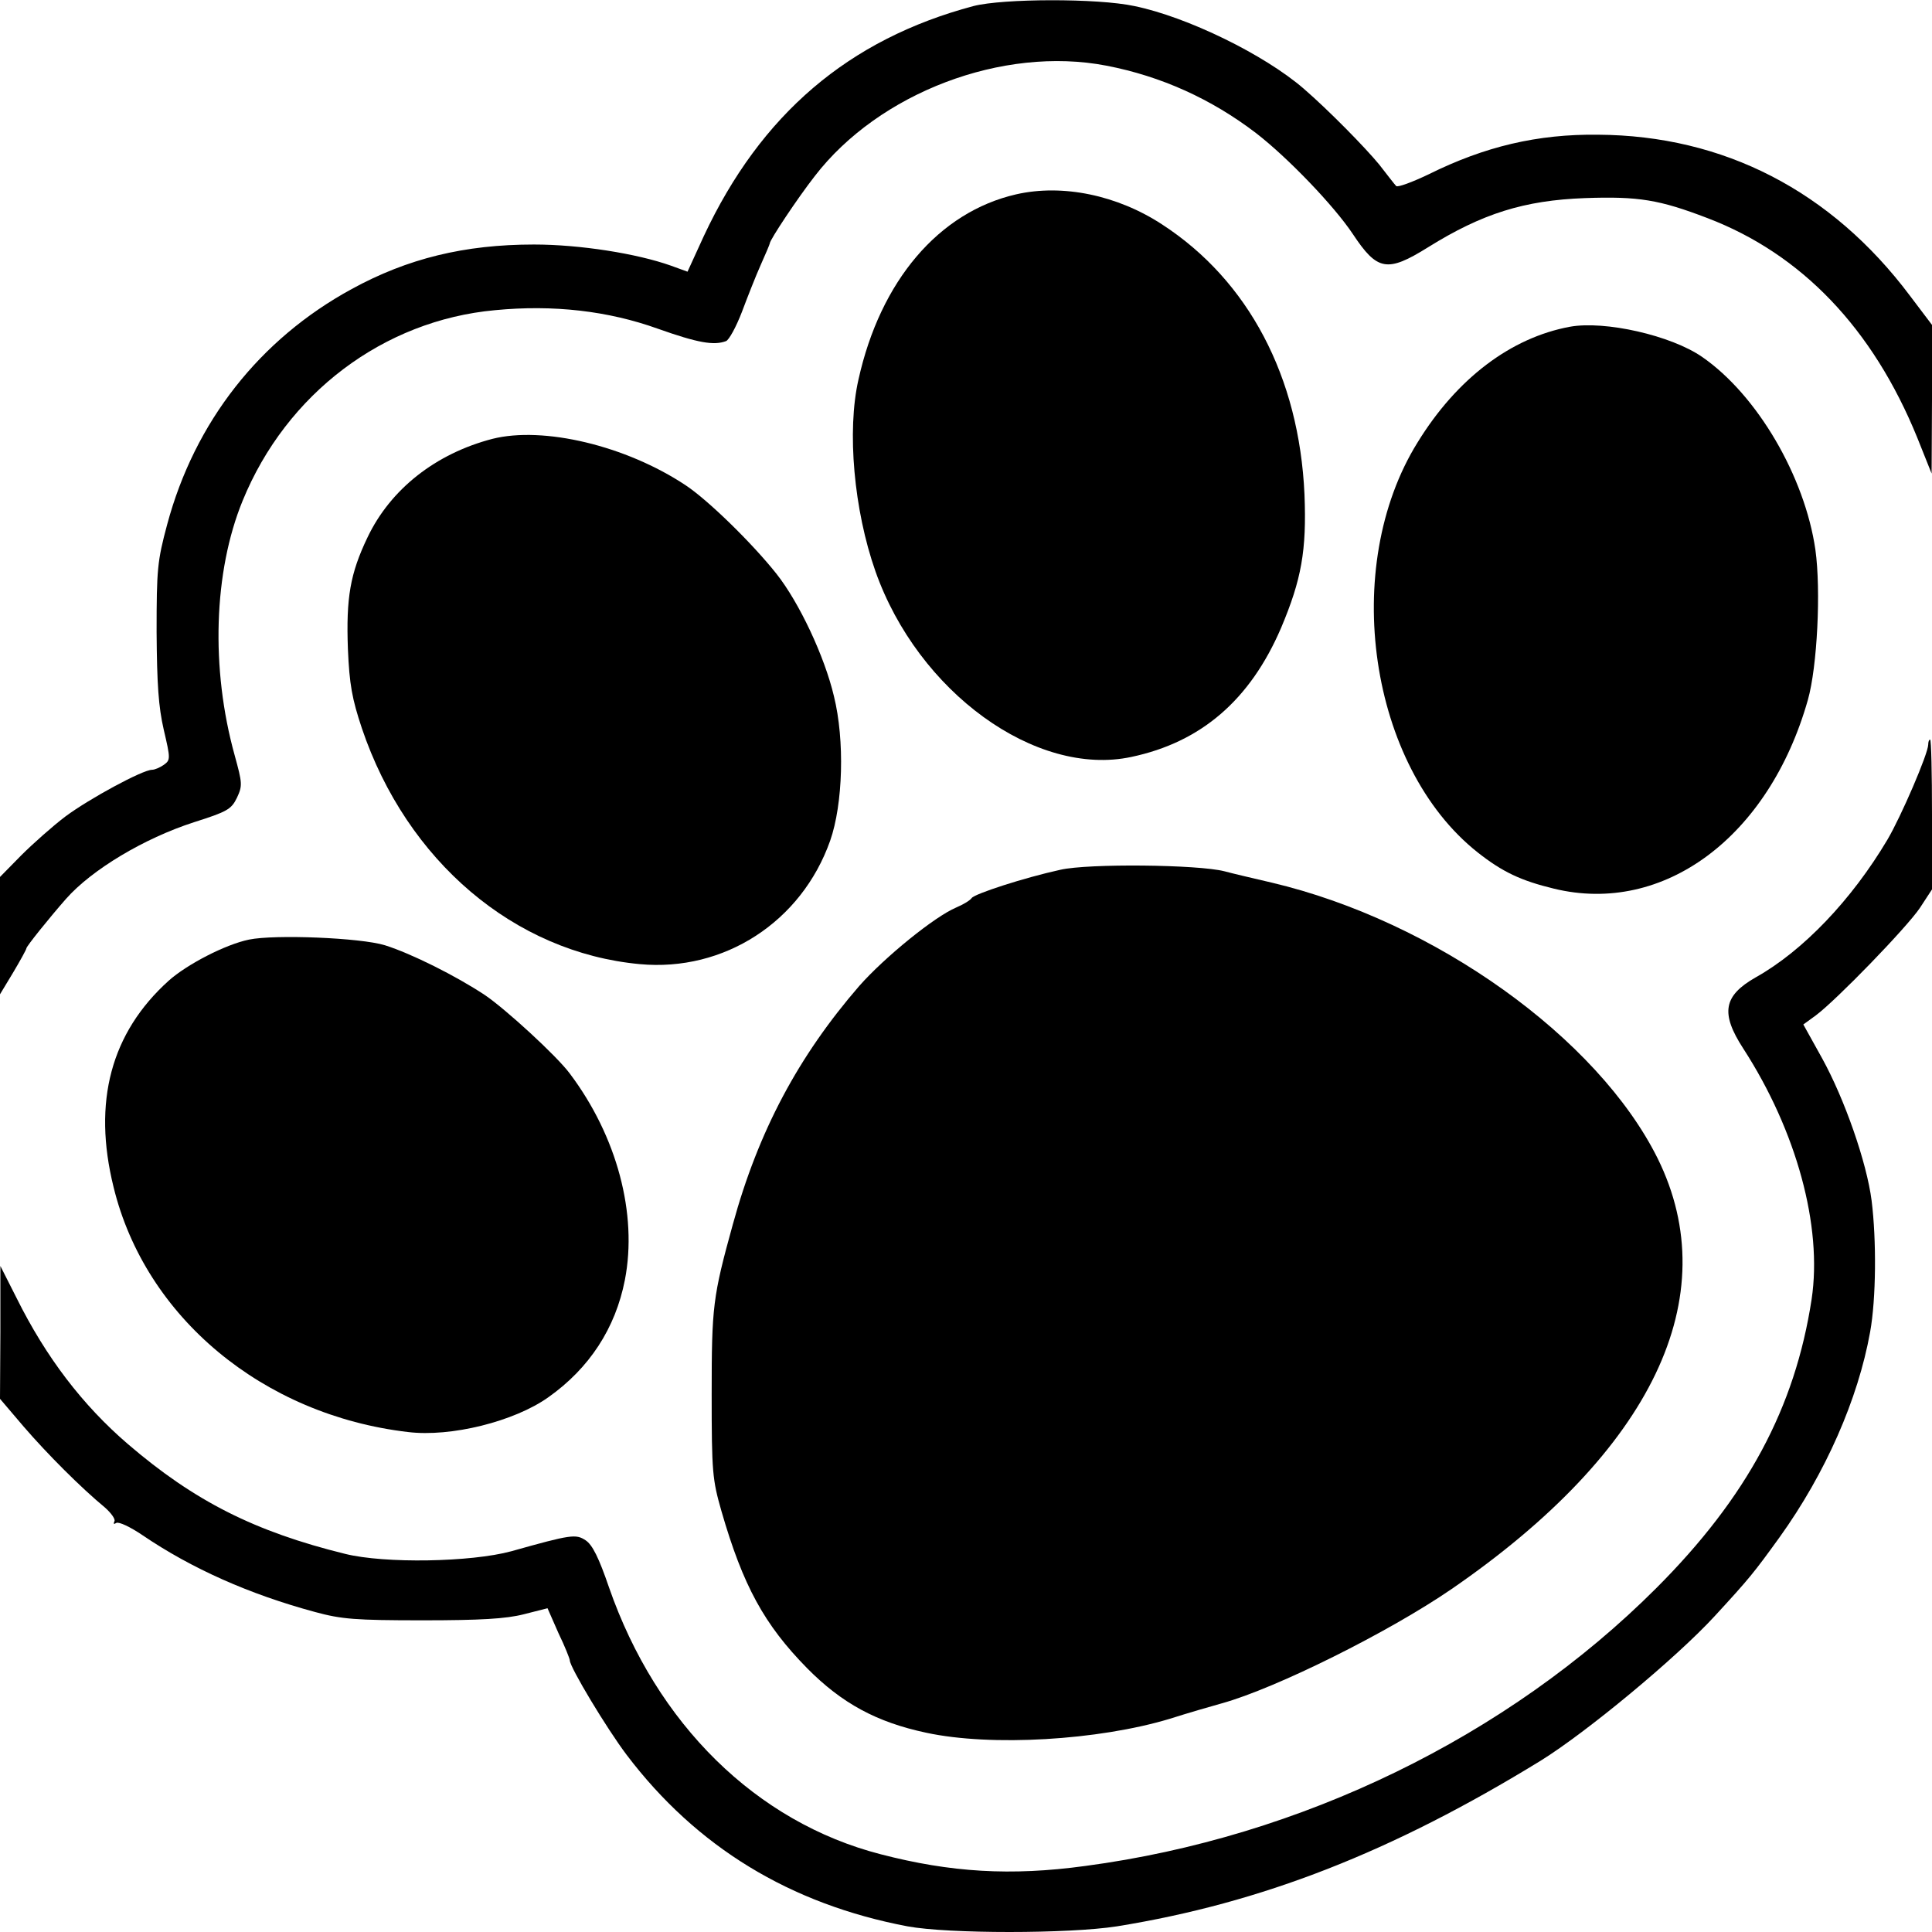
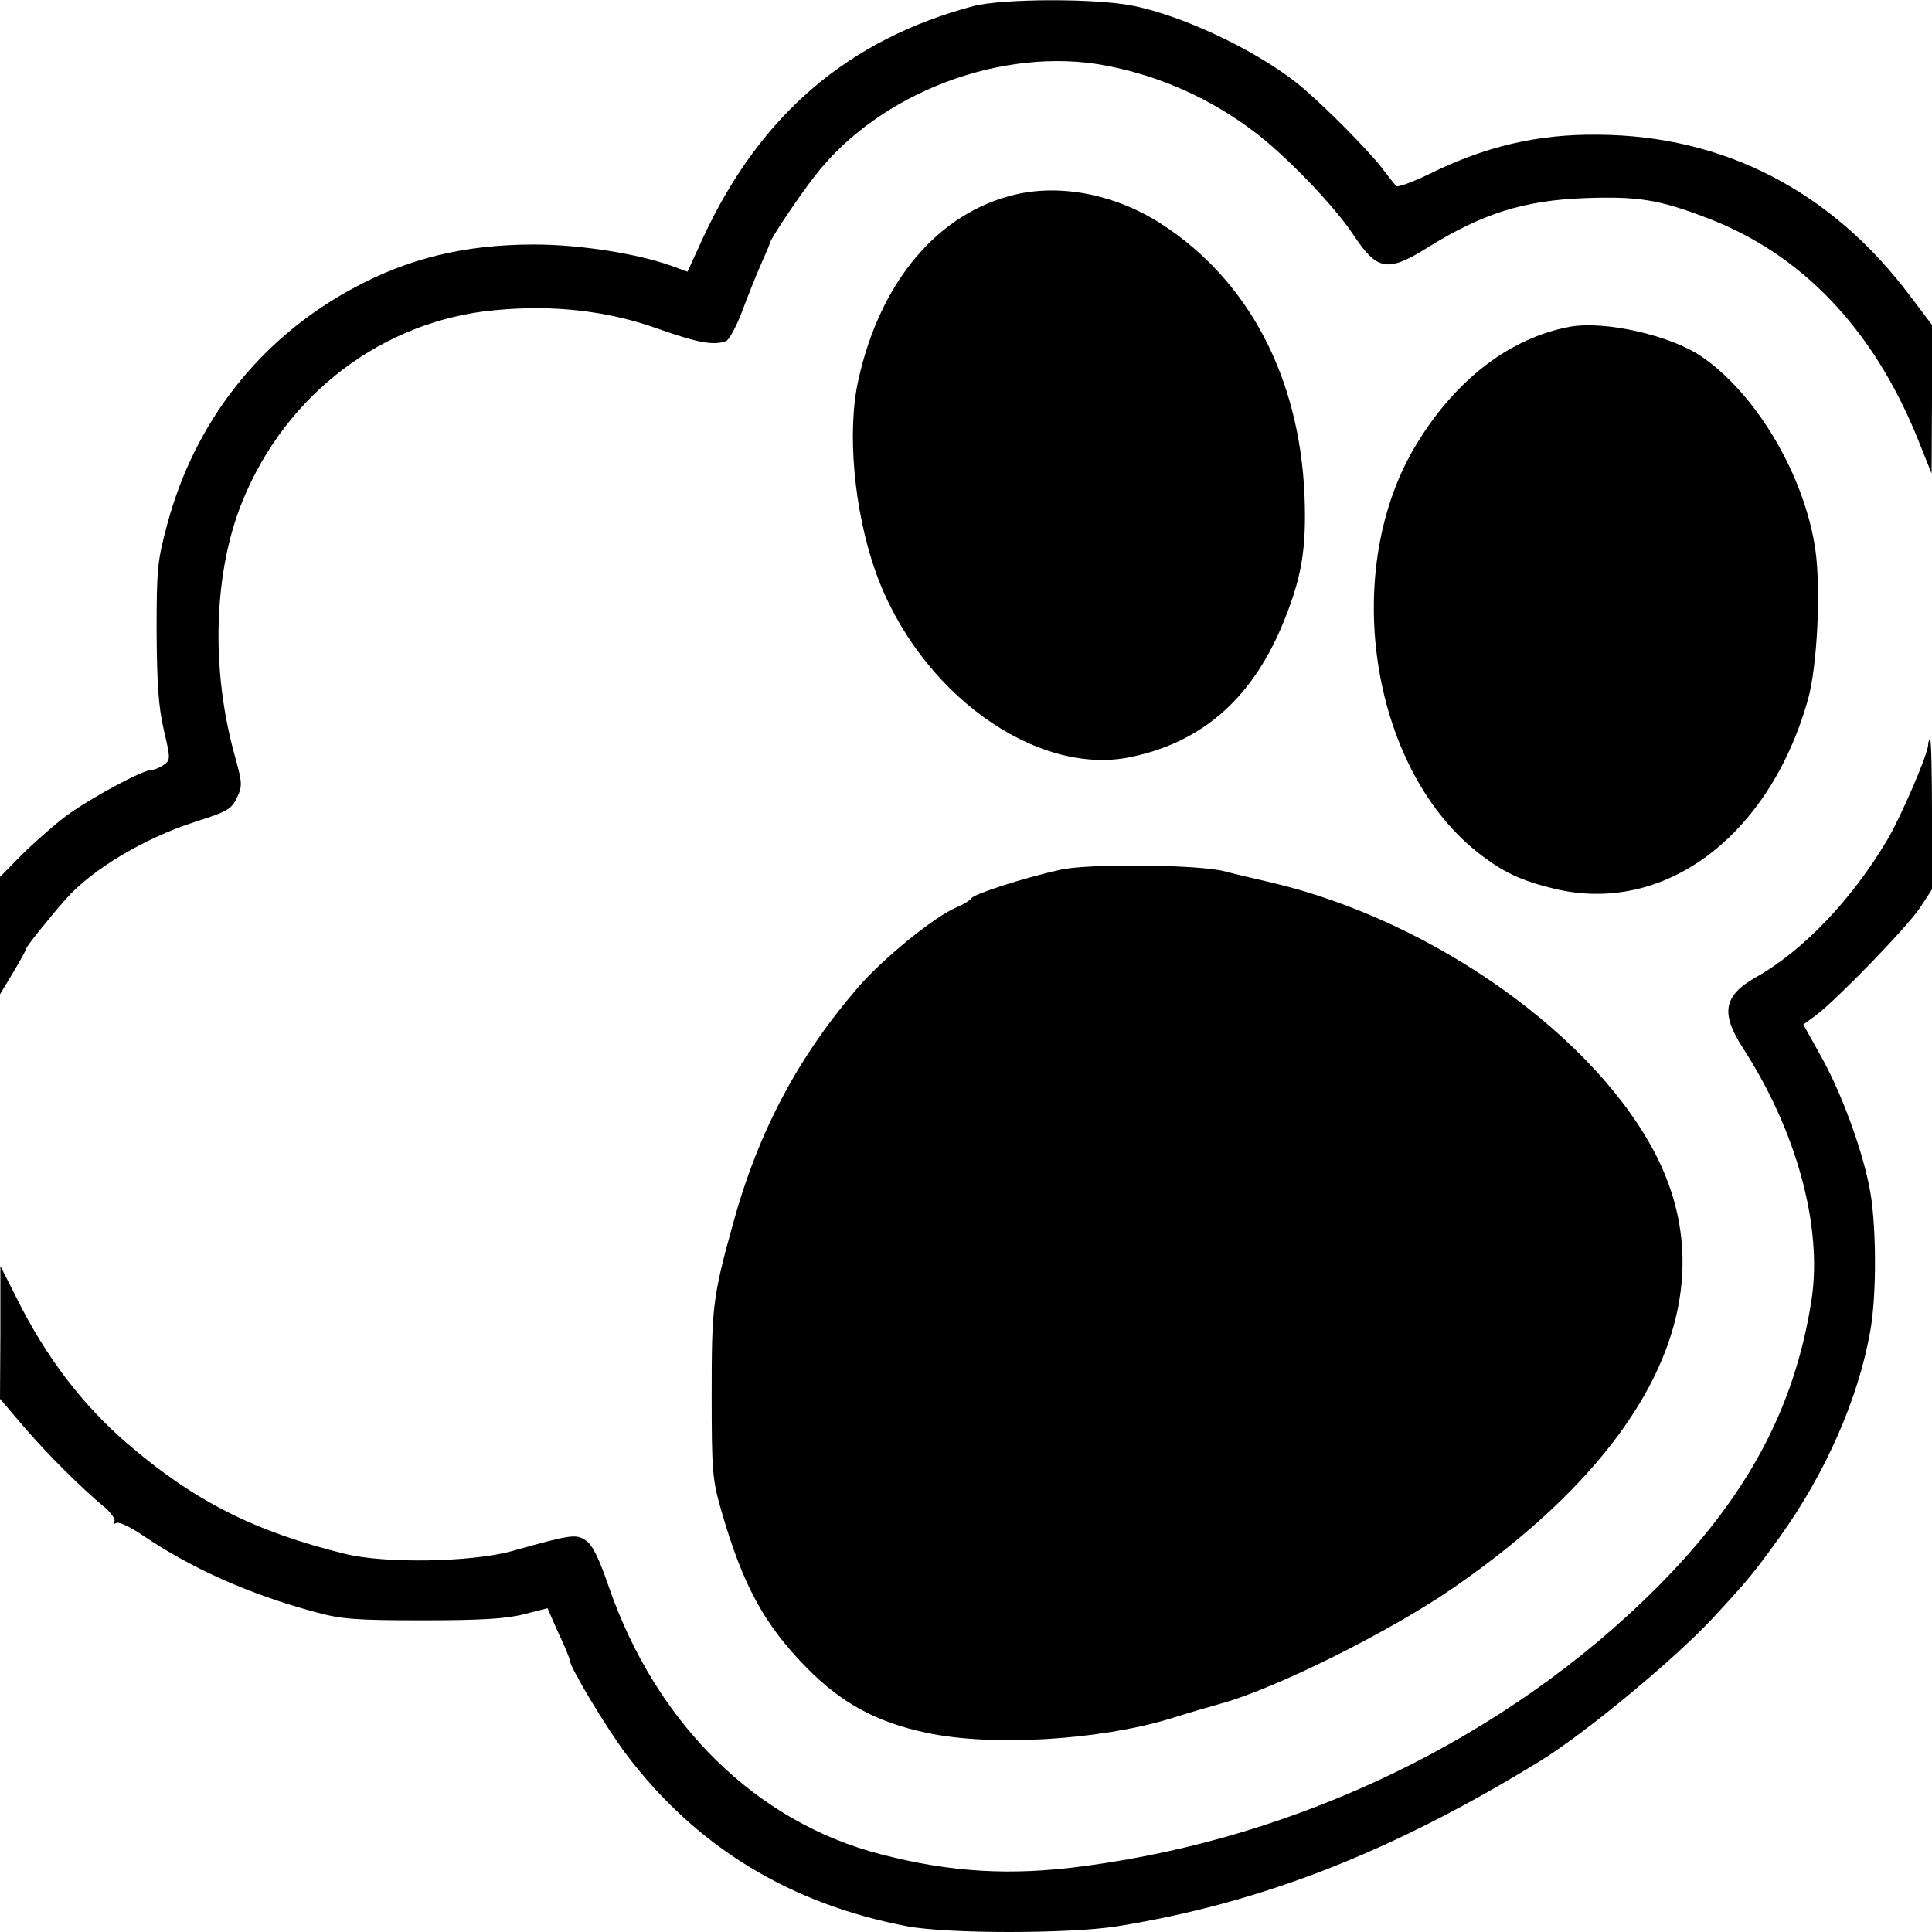
<svg xmlns="http://www.w3.org/2000/svg" version="1.0" width="512pt" height="512pt" viewBox="0 0 512 512" preserveAspectRatio="xMidYMid meet">
  <g transform="translate(0,512) scale(0.1,-0.1)" fill="#000000" stroke="none">
    <path d="M2580 5104 c-331 -88 -564 -287 -715 -610 l-43 -94 -44 16 c-90 32 -241 56 -363 56 -184 0 -335 -37 -483 -118 -244 -133 -416 -352 -489 -624 -26 -97 -28 -118 -28 -285 1 -139 5 -198 19 -259 18 -77 18 -80 0 -93 -10 -7 -24 -13 -31 -13 -25 0 -167 -77 -230 -124 -33 -25 -86 -72 -117 -103 l-56 -57 0 -155 0 -156 35 58 c19 32 35 61 35 64 0 5 61 81 105 131 68 77 206 160 339 203 88 28 99 34 114 65 15 32 14 39 -6 112 -64 230 -56 487 21 675 116 284 373 478 669 505 155 15 300 -2 431 -49 107 -38 149 -45 181 -33 8 3 27 38 42 77 15 40 37 96 50 125 13 29 24 55 24 57 0 9 73 119 119 178 170 221 498 346 773 293 145 -28 278 -88 397 -179 84 -65 206 -192 256 -267 65 -98 91 -103 200 -35 143 89 254 124 415 130 142 5 197 -4 325 -53 249 -95 438 -292 556 -582 l38 -95 1 197 0 197 -59 78 c-208 277 -493 424 -826 426 -160 2 -300 -31 -449 -105 -44 -21 -82 -35 -86 -31 -4 4 -24 30 -45 57 -37 45 -133 143 -200 201 -104 90 -308 190 -449 219 -98 21 -348 20 -426 0z" />
    <path d="M2693 4605 c-205 -47 -360 -229 -418 -491 -31 -136 -12 -346 45 -508 113 -320 425 -546 678 -492 185 39 315 151 397 342 54 128 68 205 62 354 -14 311 -148 566 -377 715 -119 78 -264 108 -387 80z" />
    <path d="M4160 4254 c-156 -29 -299 -137 -403 -306 -206 -331 -129 -859 159 -1087 66 -52 115 -75 202 -96 291 -71 570 137 673 500 25 88 35 291 20 398 -28 194 -154 410 -300 511 -82 57 -258 97 -351 80z" />
-     <path d="M1305 3957 c-150 -39 -270 -133 -331 -261 -46 -96 -57 -160 -52 -296 4 -94 11 -132 37 -210 119 -352 404 -594 736 -625 224 -21 429 112 505 327 34 97 39 266 10 383 -25 106 -92 248 -152 324 -65 82 -182 196 -241 235 -158 105 -377 157 -512 123z" />
    <path d="M5110 3147 c0 -24 -72 -191 -108 -252 -95 -160 -224 -295 -349 -365 -86 -49 -94 -95 -33 -189 141 -218 210 -471 181 -664 -44 -288 -171 -525 -412 -766 -393 -393 -941 -660 -1513 -736 -197 -27 -357 -17 -542 31 -330 85 -594 345 -720 707 -27 79 -44 113 -62 125 -26 17 -37 16 -197 -29 -107 -29 -335 -33 -440 -7 -240 59 -400 140 -576 291 -120 103 -217 230 -295 387 l-43 85 0 -176 -1 -176 63 -74 c63 -73 152 -162 215 -214 17 -15 29 -32 25 -37 -3 -7 -1 -8 5 -4 7 4 38 -11 69 -32 131 -89 284 -157 458 -204 70 -19 106 -22 285 -22 153 0 221 4 268 16 l63 16 29 -66 c17 -35 30 -68 30 -72 0 -18 98 -181 151 -251 185 -244 433 -395 744 -454 108 -20 427 -20 555 0 384 62 729 197 1123 439 121 75 359 272 461 383 93 101 104 115 172 209 122 170 208 366 240 544 16 88 17 244 4 348 -13 102 -72 270 -131 377 l-50 90 33 24 c55 41 241 233 276 285 l32 49 0 199 c0 109 -2 198 -5 198 -3 0 -5 -6 -5 -13z" />
-     <path d="M2810 2815 c-96 -21 -228 -64 -235 -75 -4 -6 -22 -17 -41 -25 -57 -24 -189 -131 -257 -208 -161 -186 -267 -384 -335 -632 -53 -192 -56 -217 -56 -450 0 -207 2 -226 26 -310 57 -197 113 -300 227 -416 92 -93 184 -143 316 -171 172 -37 456 -20 645 37 47 15 109 33 138 41 144 40 443 189 609 303 532 366 727 774 546 1141 -159 320 -591 629 -1023 731 -47 11 -103 24 -125 30 -70 18 -361 21 -435 4z" />
-     <path d="M660 2630 c-63 -13 -165 -66 -213 -109 -153 -138 -202 -321 -146 -547 84 -345 396 -604 780 -649 114 -14 282 28 372 92 109 77 178 183 203 311 34 175 -21 381 -146 547 -34 46 -169 170 -225 208 -77 51 -195 110 -265 132 -65 20 -292 29 -360 15z" />
+     <path d="M2810 2815 c-96 -21 -228 -64 -235 -75 -4 -6 -22 -17 -41 -25 -57 -24 -189 -131 -257 -208 -161 -186 -267 -384 -335 -632 -53 -192 -56 -217 -56 -450 0 -207 2 -226 26 -310 57 -197 113 -300 227 -416 92 -93 184 -143 316 -171 172 -37 456 -20 645 37 47 15 109 33 138 41 144 40 443 189 609 303 532 366 727 774 546 1141 -159 320 -591 629 -1023 731 -47 11 -103 24 -125 30 -70 18 -361 21 -435 4" />
  </g>
</svg>